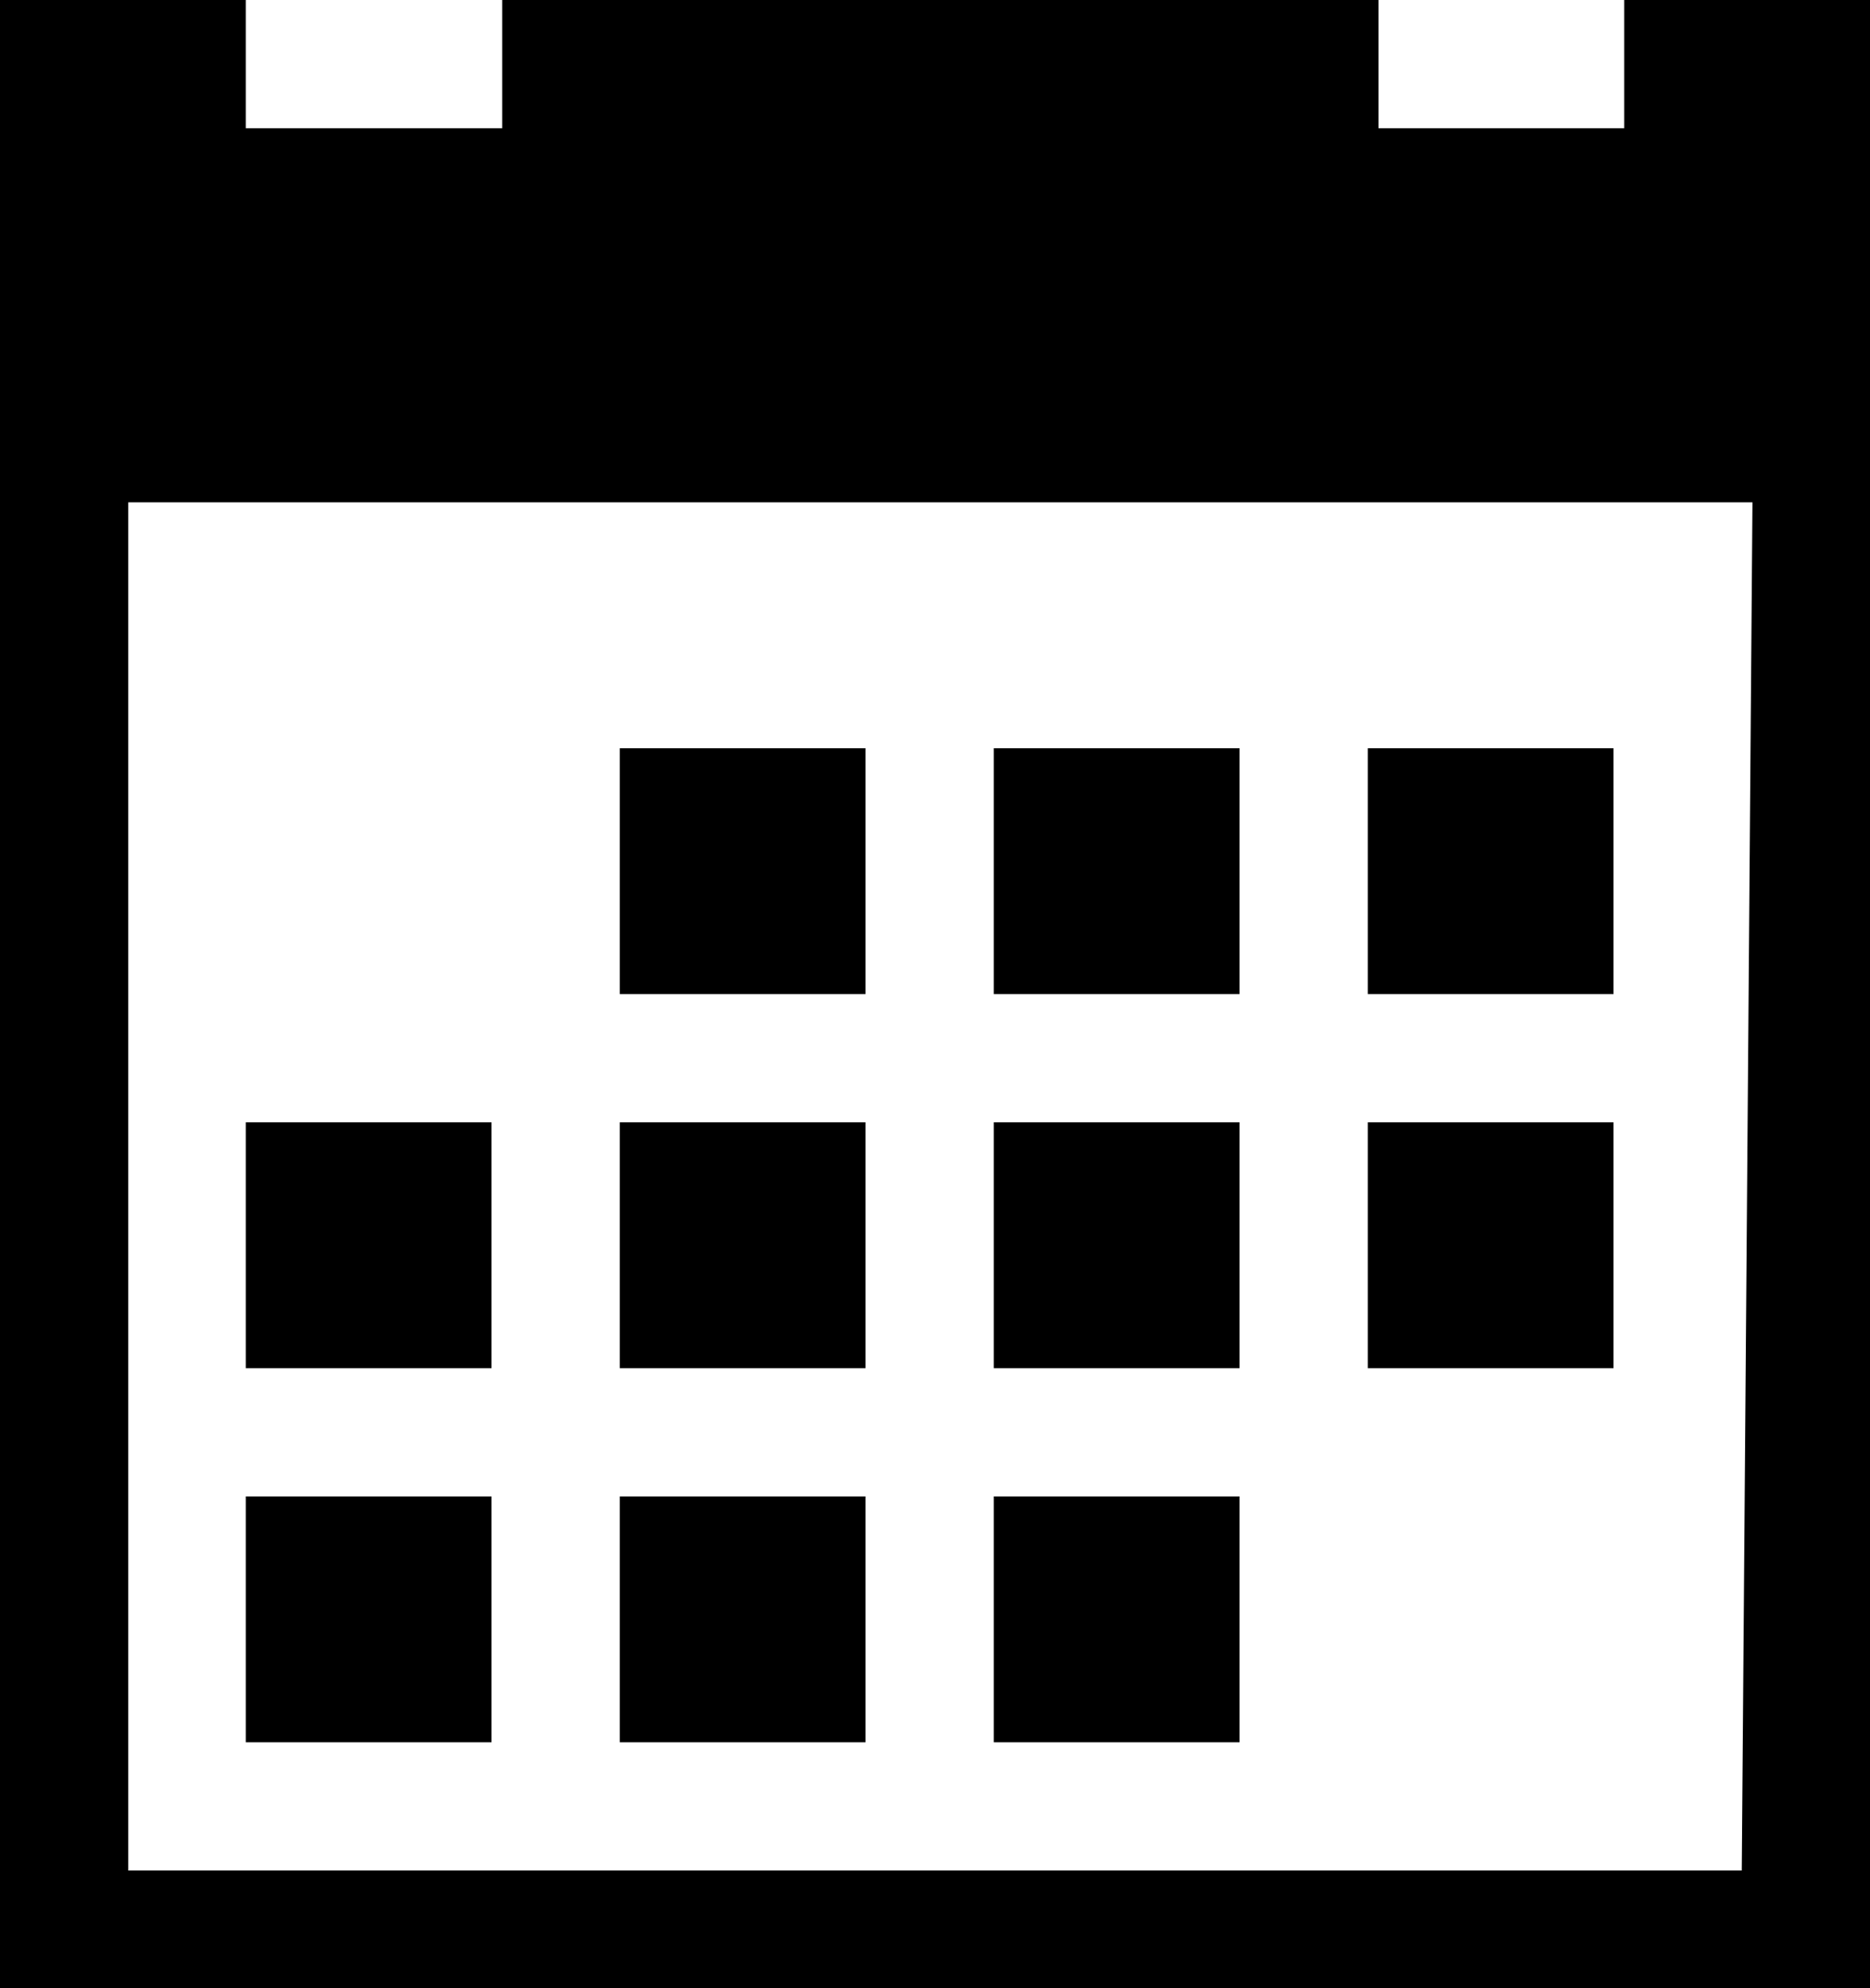
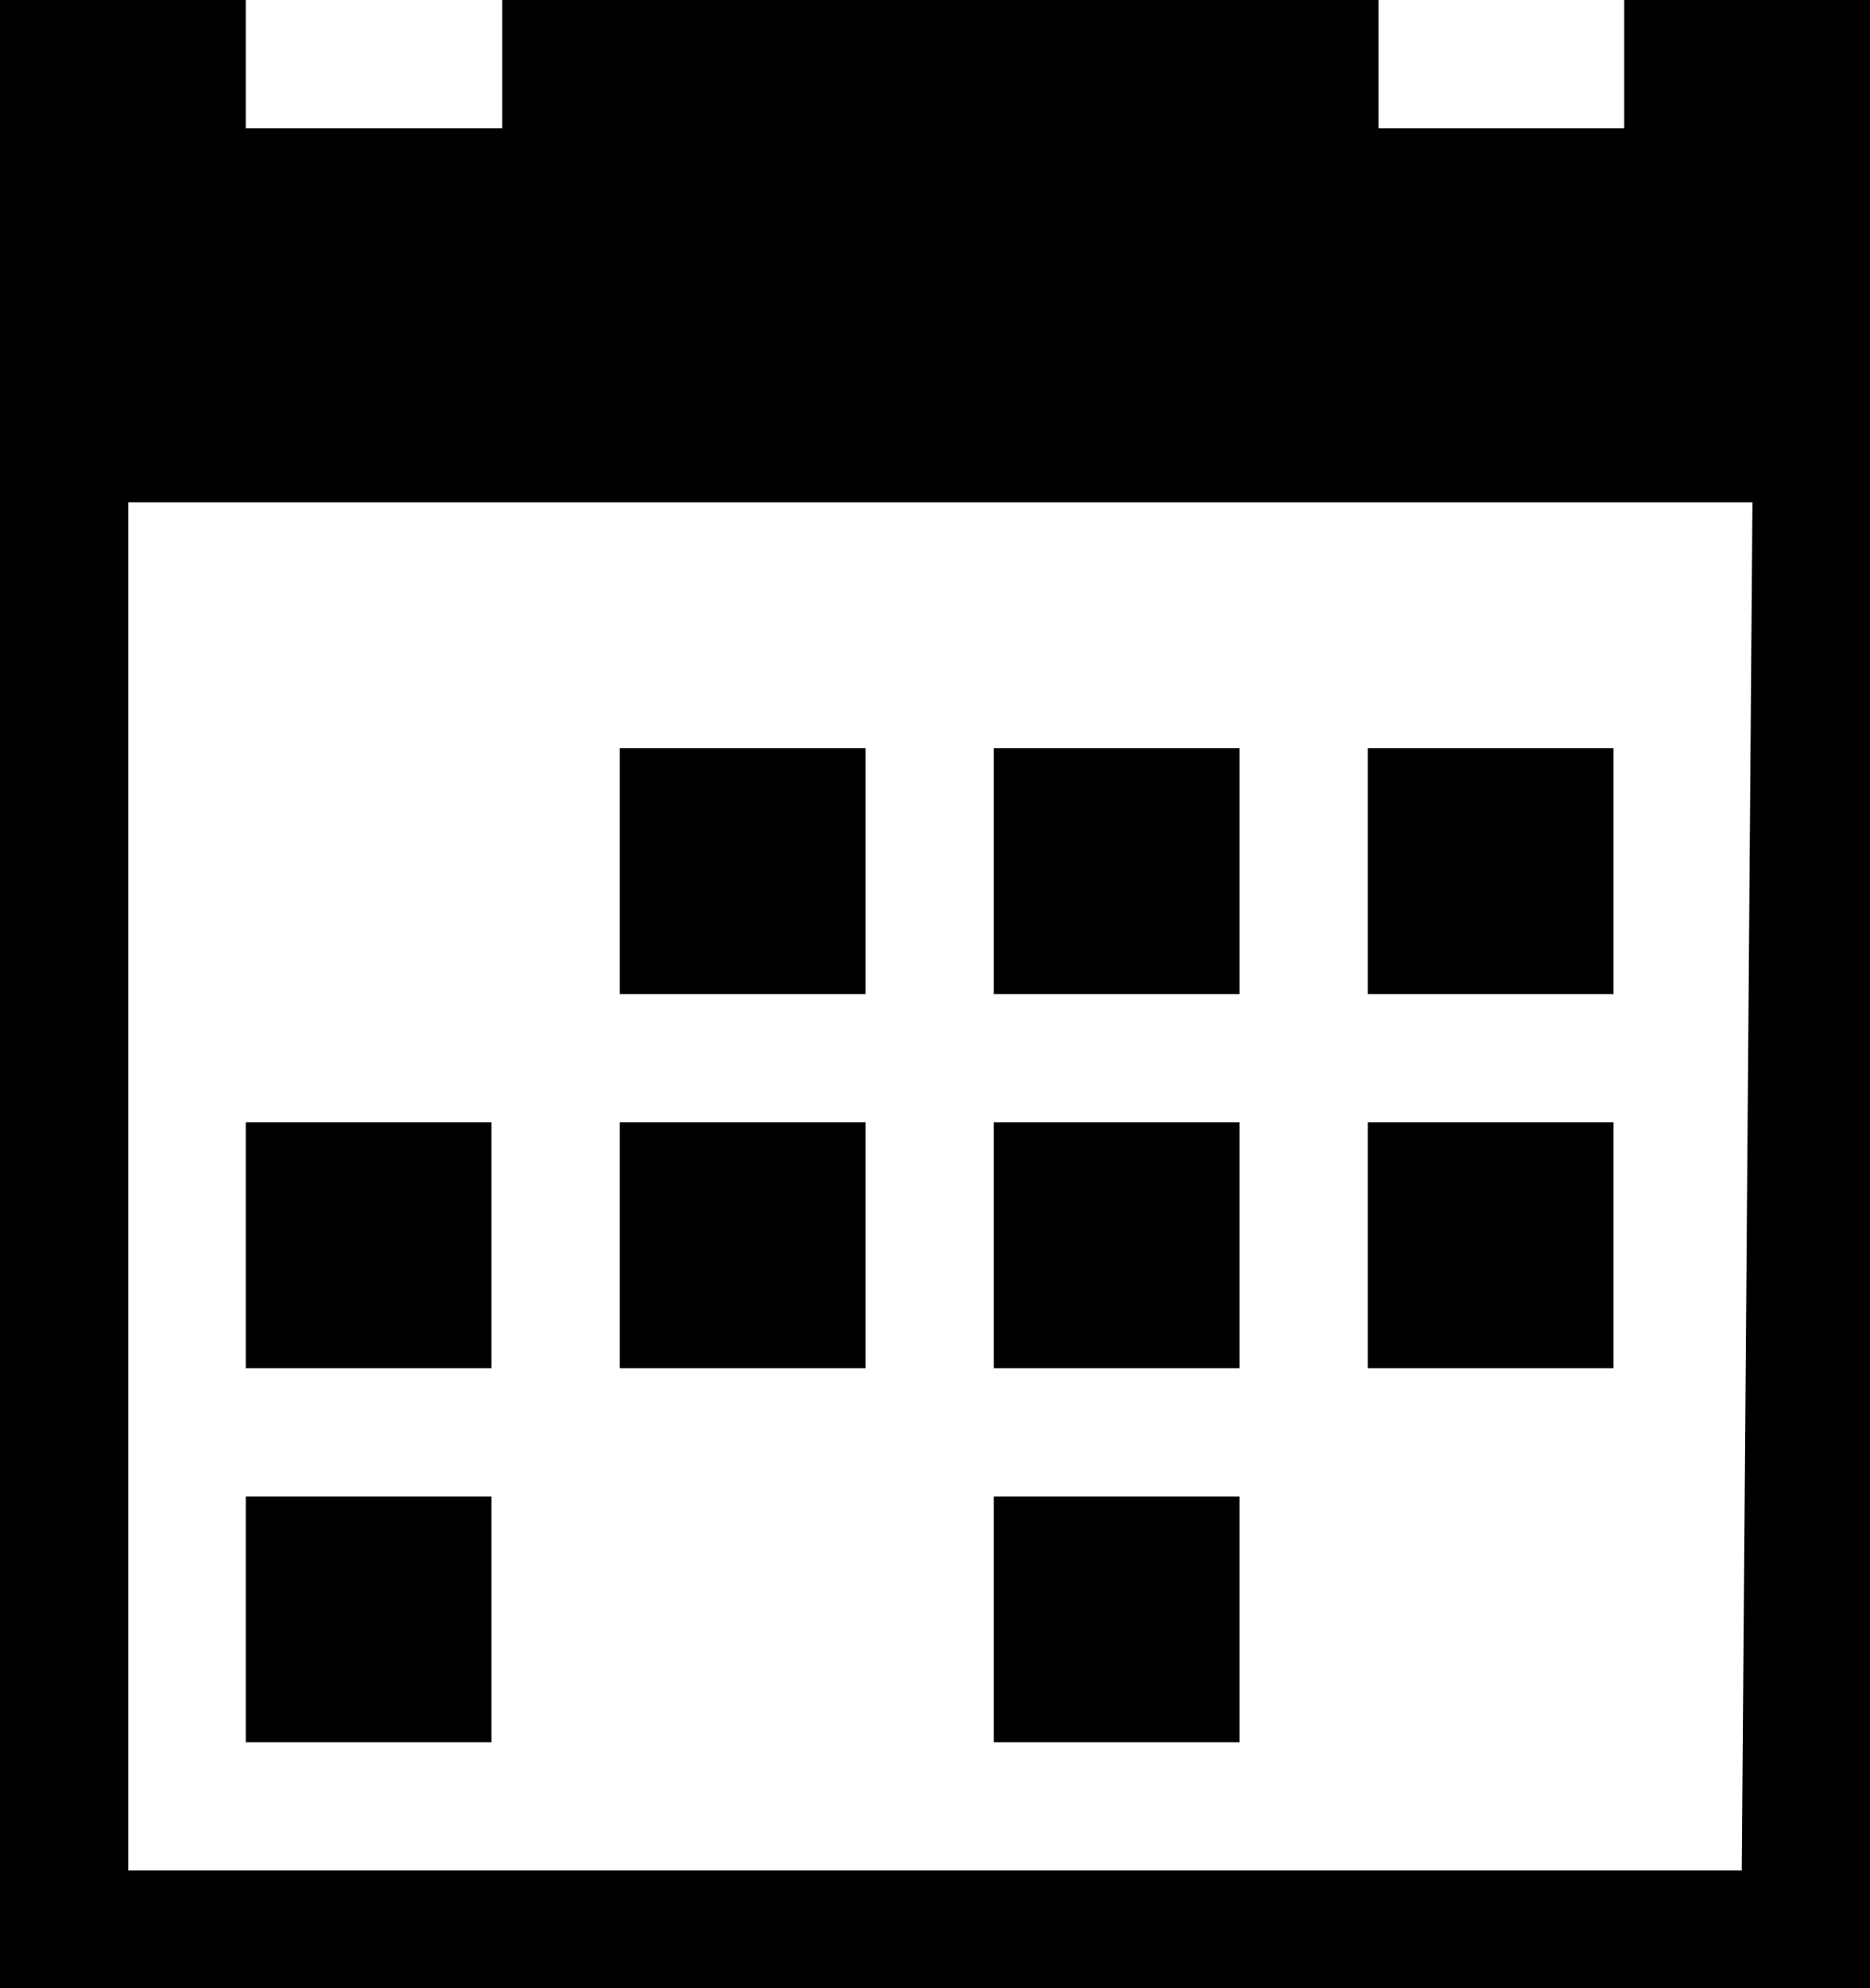
<svg xmlns="http://www.w3.org/2000/svg" version="1.1" id="Ebene_1" x="0px" y="0px" viewBox="0 0 17.5 18.6" style="enable-background:new 0 0 17.5 18.6;" xml:space="preserve">
-   <path id="Icon_metro-calendar" d="M5.8,7h2.3v2.3H5.8V7z M9.3,7h2.3v2.3H9.3V7z M12.8,7h2.3v2.3h-2.3L12.8,7z M2.3,14h2.3v2.3H2.3  V14z M5.8,14h2.3v2.3H5.8V14z M9.3,14h2.3v2.3H9.3V14z M5.8,10.5h2.3v2.3H5.8V10.5z M9.3,10.5h2.3v2.3H9.3V10.5z M12.8,10.5h2.3v2.3  h-2.3L12.8,10.5z M2.3,10.5h2.3v2.3H2.3L2.3,10.5z M15.2,0v1.2h-2.3V0H4.7v1.2H2.3V0H0v18.6h17.5V0H15.2z M16.3,17.5H1.2V4.7h15.2  L16.3,17.5z" />
+   <path id="Icon_metro-calendar" d="M5.8,7h2.3v2.3H5.8V7z M9.3,7h2.3v2.3H9.3V7z M12.8,7h2.3v2.3h-2.3L12.8,7z M2.3,14h2.3v2.3H2.3  V14z M5.8,14h2.3H5.8V14z M9.3,14h2.3v2.3H9.3V14z M5.8,10.5h2.3v2.3H5.8V10.5z M9.3,10.5h2.3v2.3H9.3V10.5z M12.8,10.5h2.3v2.3  h-2.3L12.8,10.5z M2.3,10.5h2.3v2.3H2.3L2.3,10.5z M15.2,0v1.2h-2.3V0H4.7v1.2H2.3V0H0v18.6h17.5V0H15.2z M16.3,17.5H1.2V4.7h15.2  L16.3,17.5z" />
</svg>